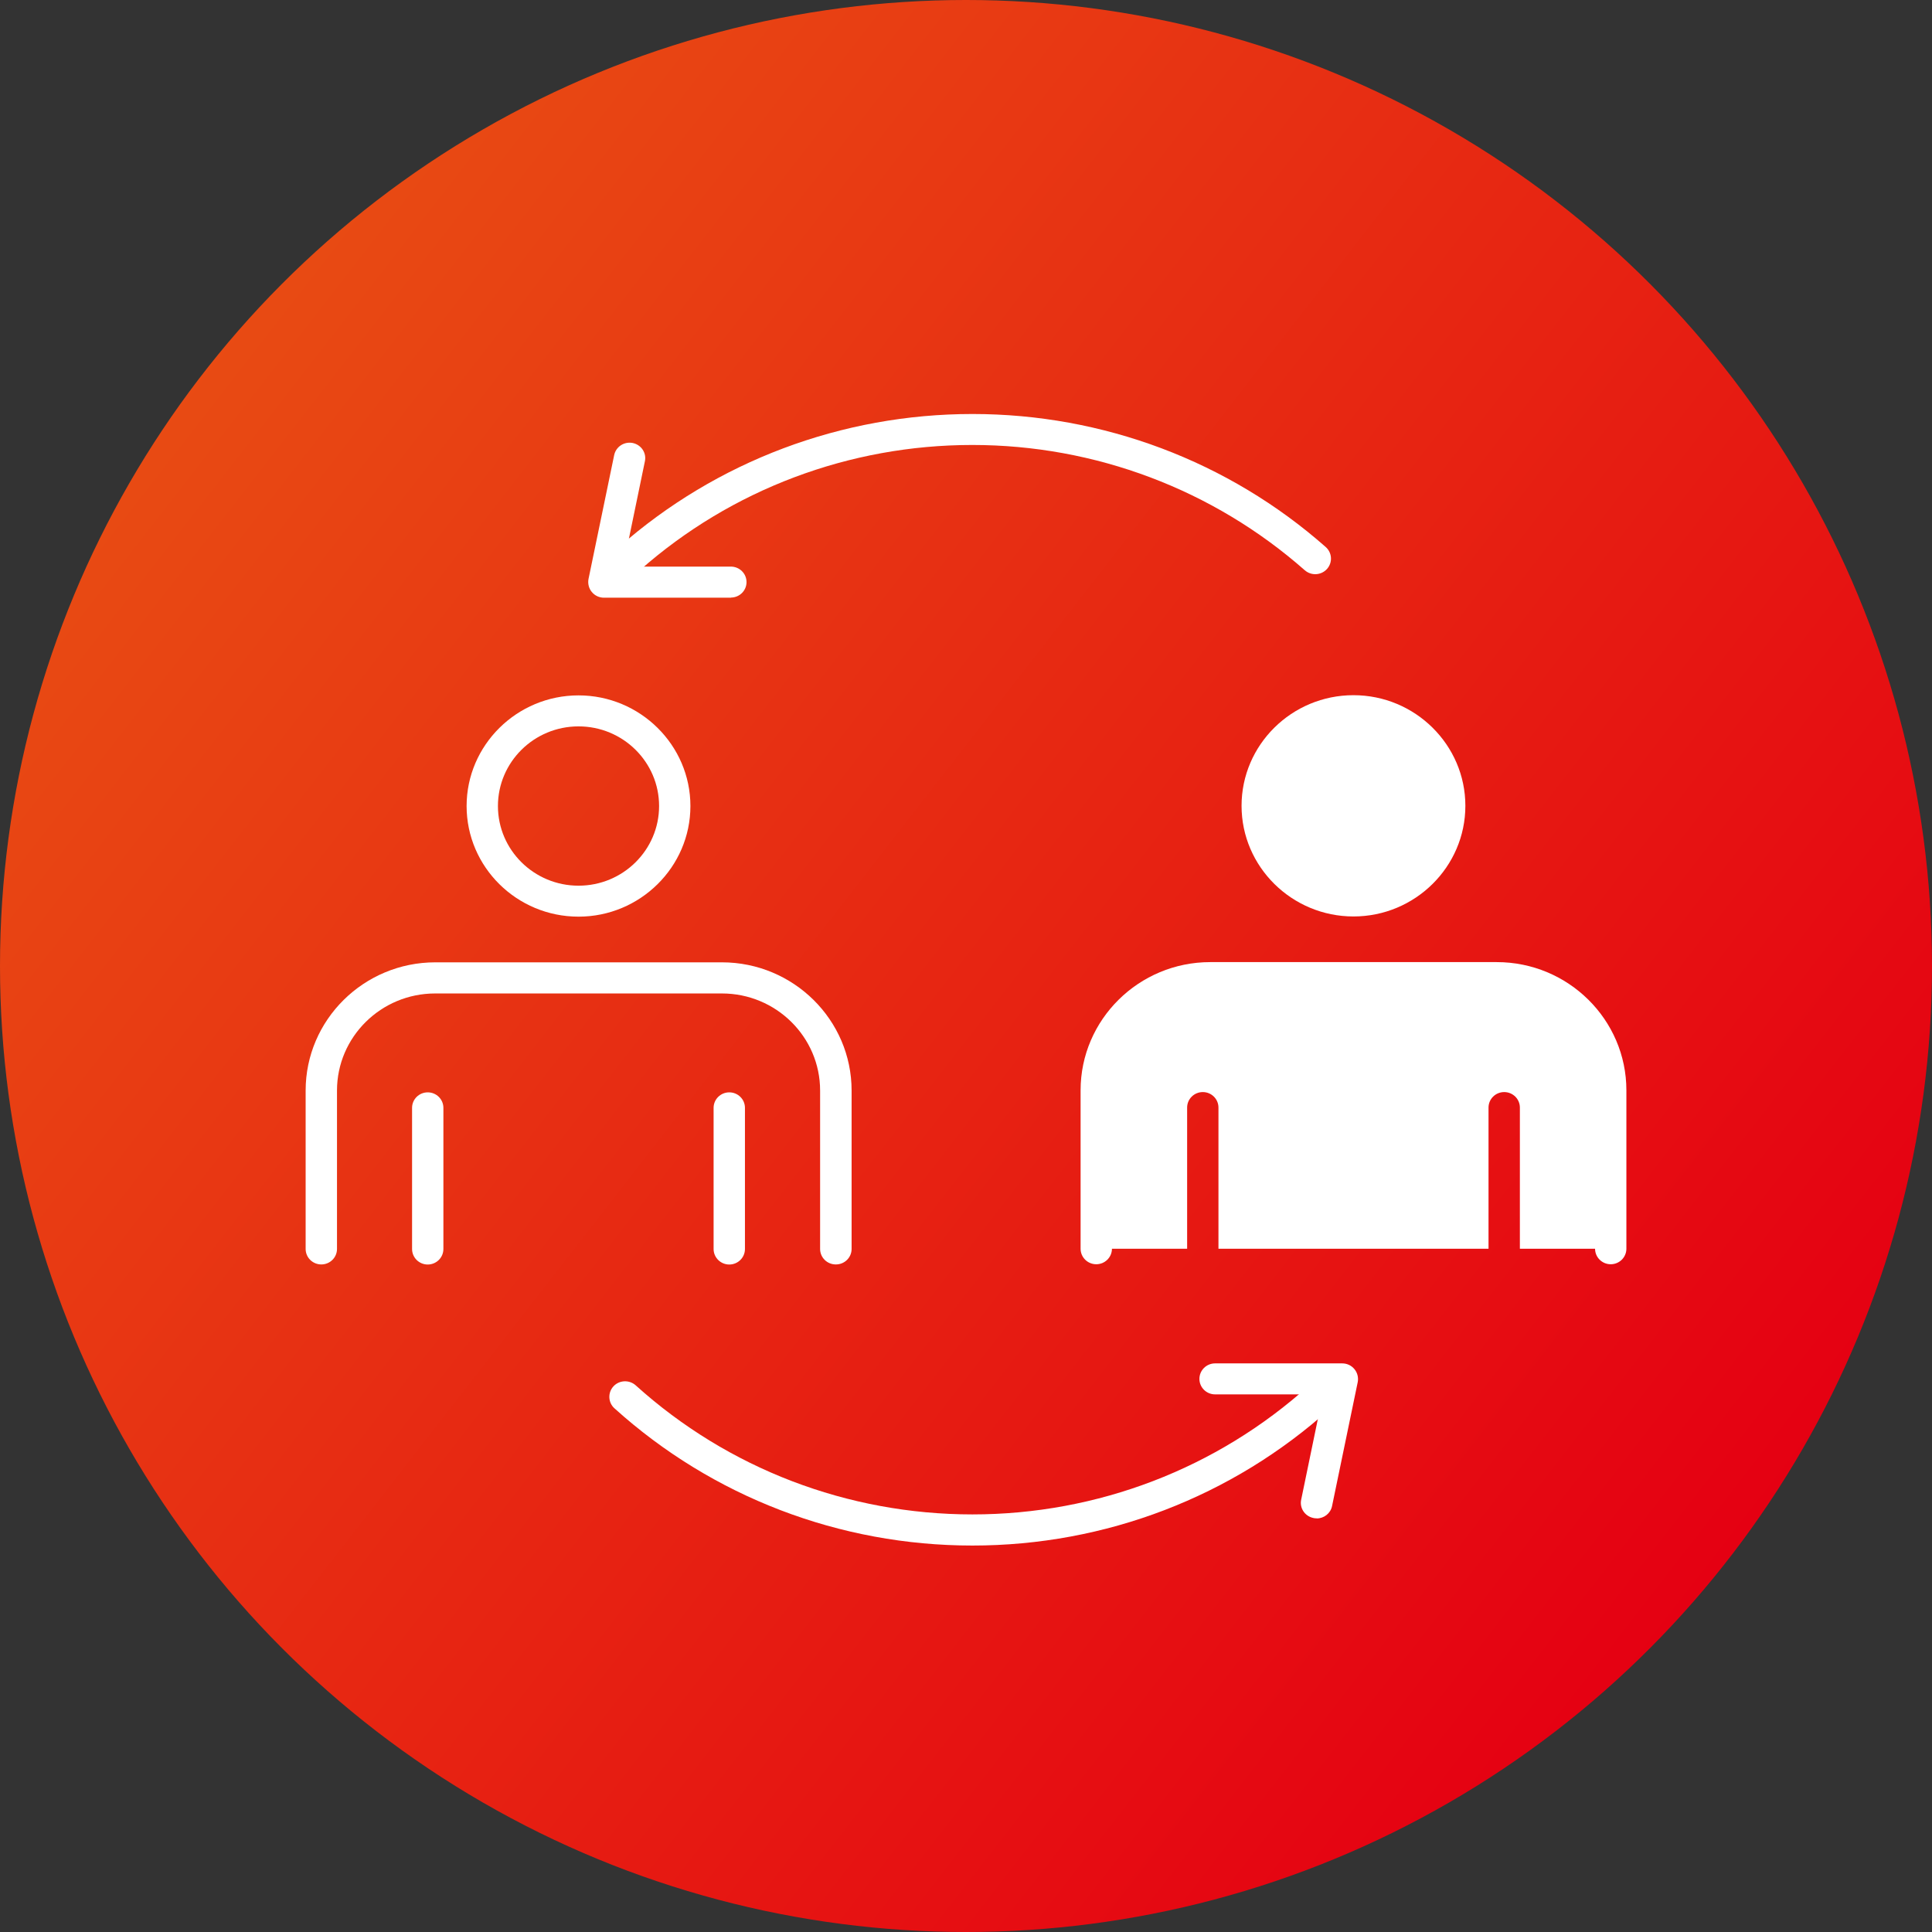
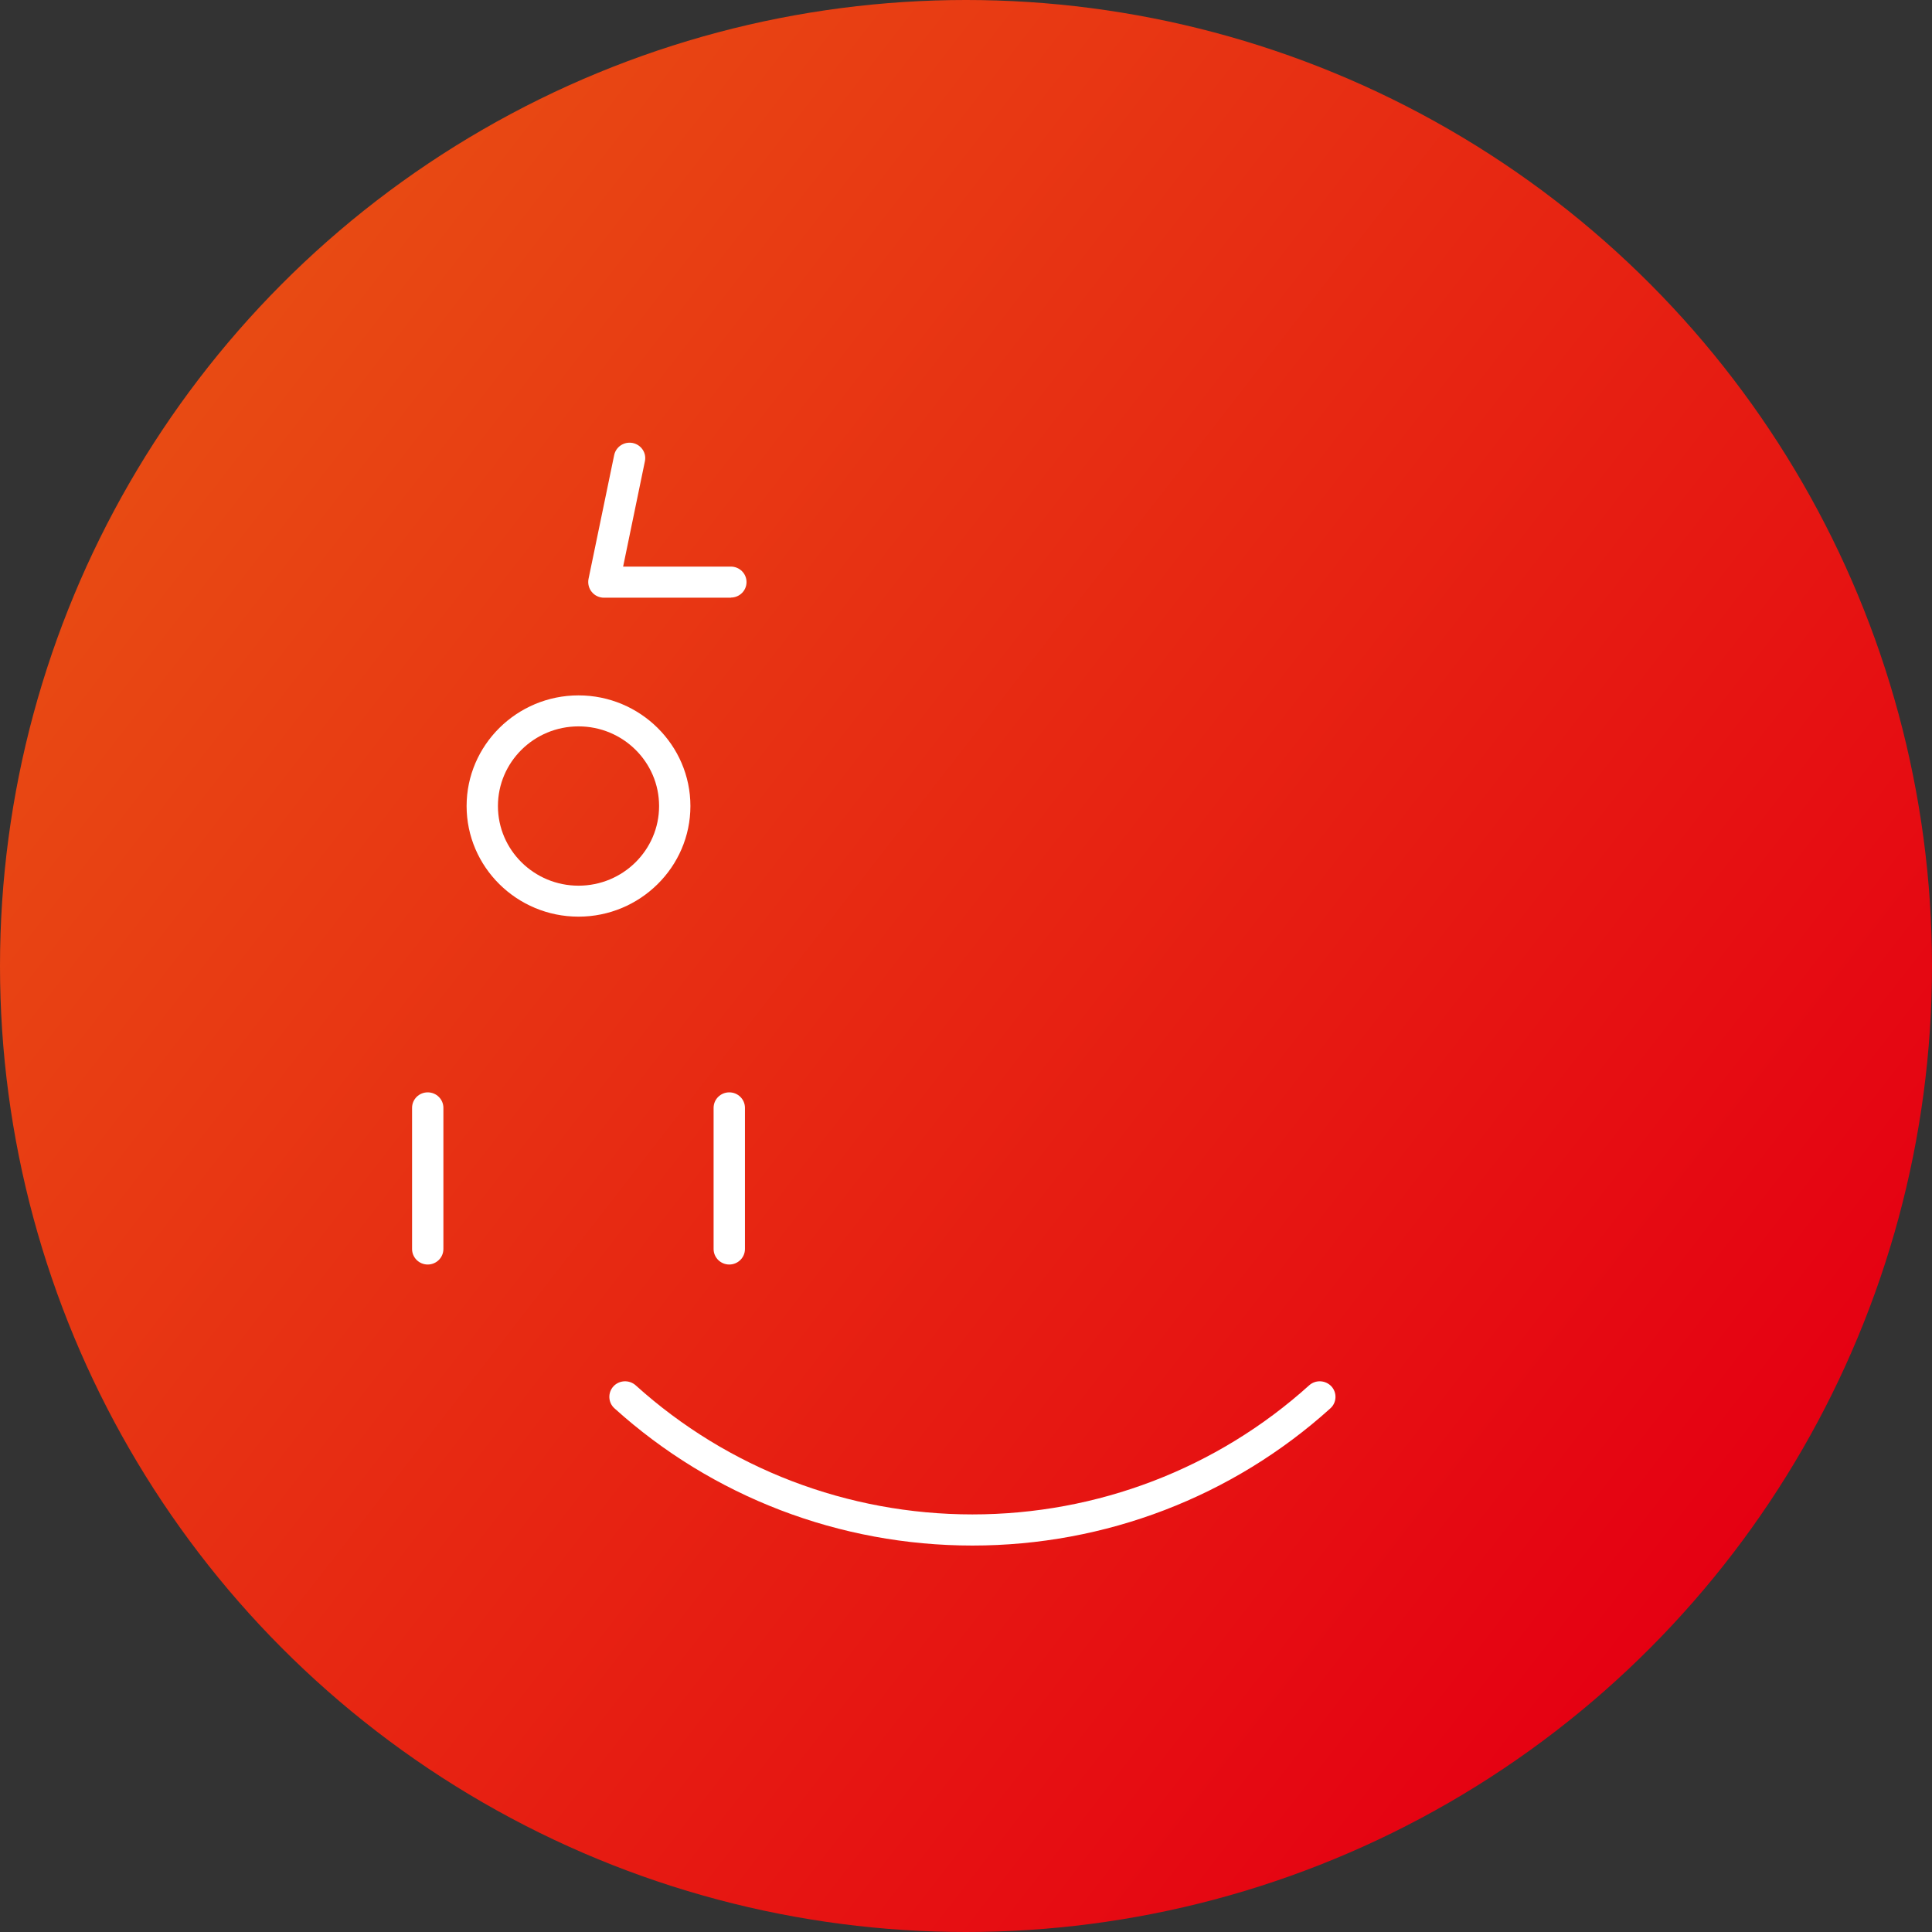
<svg xmlns="http://www.w3.org/2000/svg" width="70" height="70" viewBox="0 0 70 70" fill="none">
  <rect x="0" y="0" width="70" height="70" fill="#333333" stroke="none" />
  <circle cx="35" cy="35" r="35" fill="url(#paint0_linear_361_17436)" />
-   <path d="M30.282 45.813C29.968 45.813 29.714 45.562 29.714 45.252V39.512C29.714 37.572 28.119 35.995 26.157 35.995H15.767C13.804 35.995 12.21 37.572 12.21 39.512V45.252C12.21 45.562 11.955 45.813 11.642 45.813C11.328 45.813 11.074 45.562 11.074 45.252V39.512C11.074 36.952 13.182 34.867 15.772 34.867H26.157C28.746 34.867 30.855 36.952 30.855 39.512V45.252C30.855 45.562 30.601 45.813 30.287 45.813H30.282Z" fill="white" />
  <path d="M20.961 33.212C18.723 33.212 16.906 31.411 16.906 29.204C16.906 26.997 18.728 25.195 20.961 25.195C23.193 25.195 25.015 26.997 25.015 29.204C25.015 31.411 23.193 33.212 20.961 33.212ZM20.961 26.318C19.35 26.318 18.041 27.611 18.041 29.204C18.041 30.797 19.35 32.09 20.961 32.09C22.572 32.09 23.88 30.797 23.88 29.204C23.88 27.611 22.572 26.318 20.961 26.318Z" fill="white" />
  <path d="M15.497 45.816C15.184 45.816 14.93 45.564 14.93 45.254V40.139C14.93 39.829 15.184 39.578 15.497 39.578C15.811 39.578 16.065 39.829 16.065 40.139V45.254C16.065 45.564 15.811 45.816 15.497 45.816Z" fill="white" />
  <path d="M26.423 45.816C26.11 45.816 25.855 45.564 25.855 45.254V40.139C25.855 39.829 26.11 39.578 26.423 39.578C26.737 39.578 26.991 39.829 26.991 40.139V45.254C26.991 45.564 26.737 45.816 26.423 45.816Z" fill="white" />
-   <path d="M54.235 34.859H43.85C41.261 34.859 39.152 36.944 39.152 39.504V45.244C39.152 45.554 39.406 45.806 39.72 45.806C40.033 45.806 40.288 45.554 40.288 45.244H43.012V40.129C43.012 39.819 43.266 39.568 43.58 39.568C43.893 39.568 44.147 39.819 44.147 40.129V45.244H53.932V40.129C53.932 39.819 54.186 39.568 54.5 39.568C54.813 39.568 55.068 39.819 55.068 40.129V45.244H57.792C57.792 45.554 58.046 45.806 58.36 45.806C58.673 45.806 58.927 45.554 58.927 45.244V39.504C58.927 36.944 56.819 34.859 54.23 34.859H54.235Z" fill="white" />
-   <path d="M49.039 25.188C46.801 25.188 44.984 26.989 44.984 29.196C44.984 31.404 46.806 33.205 49.039 33.205C51.272 33.205 53.093 31.404 53.093 29.196C53.093 26.989 51.272 25.188 49.039 25.188Z" fill="white" />
-   <path d="M22.811 20.805C22.654 20.805 22.497 20.74 22.384 20.617C22.173 20.388 22.195 20.029 22.427 19.821C25.957 16.71 30.503 15 35.234 15C39.964 15 44.51 16.71 48.035 19.821C48.267 20.029 48.289 20.382 48.078 20.617C47.867 20.847 47.511 20.869 47.273 20.66C43.953 17.736 39.677 16.122 35.228 16.122C30.779 16.122 26.498 17.731 23.184 20.66C23.076 20.756 22.941 20.805 22.805 20.805H22.811Z" fill="white" />
  <path d="M35.233 55.998C30.422 55.998 25.816 54.234 22.264 51.027C22.031 50.819 22.015 50.46 22.226 50.23C22.437 50.001 22.799 49.985 23.032 50.193C26.372 53.208 30.708 54.87 35.233 54.87C39.758 54.87 44.093 53.208 47.434 50.193C47.666 49.985 48.023 50.001 48.239 50.23C48.45 50.46 48.434 50.819 48.202 51.027C44.65 54.234 40.044 55.998 35.233 55.998Z" fill="white" />
  <path d="M26.491 21.656H21.885C21.712 21.656 21.55 21.581 21.442 21.448C21.334 21.32 21.291 21.143 21.323 20.977L22.253 16.488C22.318 16.183 22.615 15.991 22.923 16.05C23.231 16.114 23.431 16.408 23.366 16.712L22.577 20.529H26.48C26.794 20.529 27.048 20.78 27.048 21.09C27.048 21.4 26.794 21.651 26.48 21.651L26.491 21.656Z" fill="white" />
-   <path d="M47.701 55.011C47.663 55.011 47.625 55.011 47.587 55C47.279 54.936 47.079 54.642 47.144 54.337L47.933 50.521H44.025C43.711 50.521 43.457 50.27 43.457 49.96C43.457 49.65 43.711 49.398 44.025 49.398H48.63C48.803 49.398 48.966 49.473 49.074 49.607C49.182 49.735 49.225 49.911 49.193 50.077L48.263 54.567C48.209 54.834 47.971 55.016 47.706 55.016L47.701 55.011Z" fill="white" />
  <defs>
    <linearGradient id="paint0_linear_361_17436" x1="3.8594e-07" y1="7" x2="63" y2="56" gradientUnits="userSpaceOnUse">
      <stop stop-color="#E95513" />
      <stop offset="1" stop-color="#E50012" />
    </linearGradient>
  </defs>
</svg>